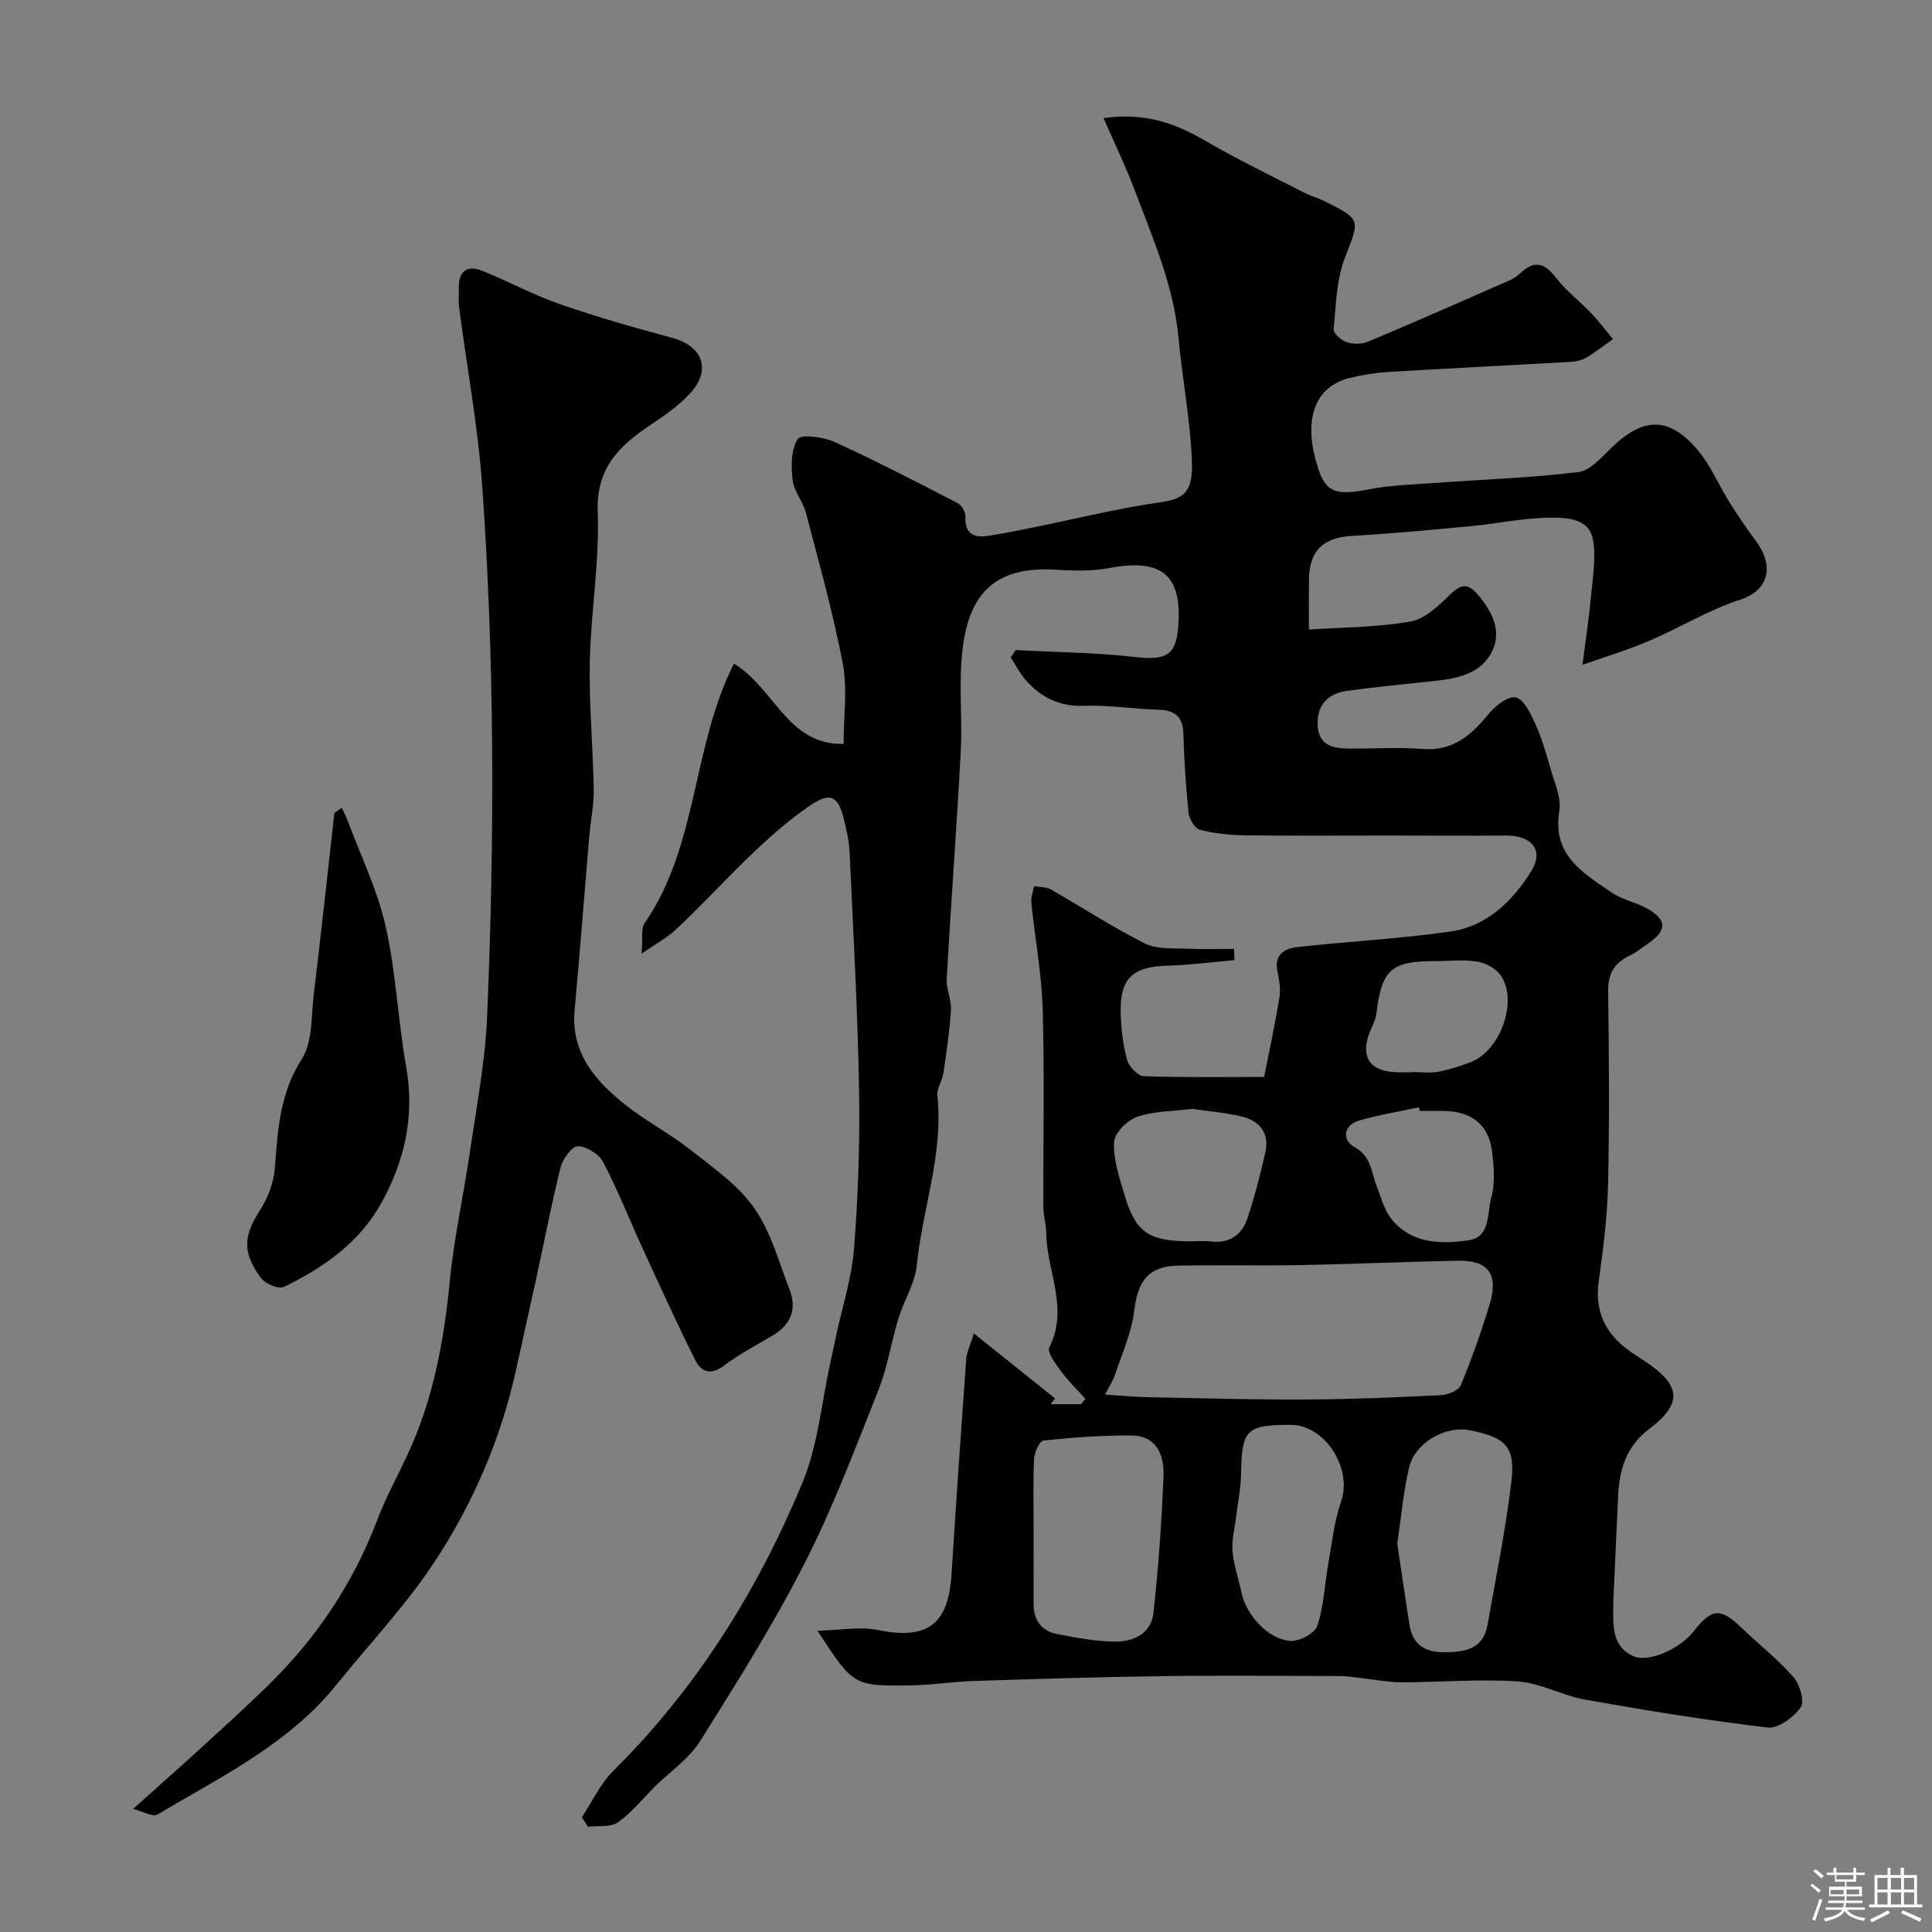
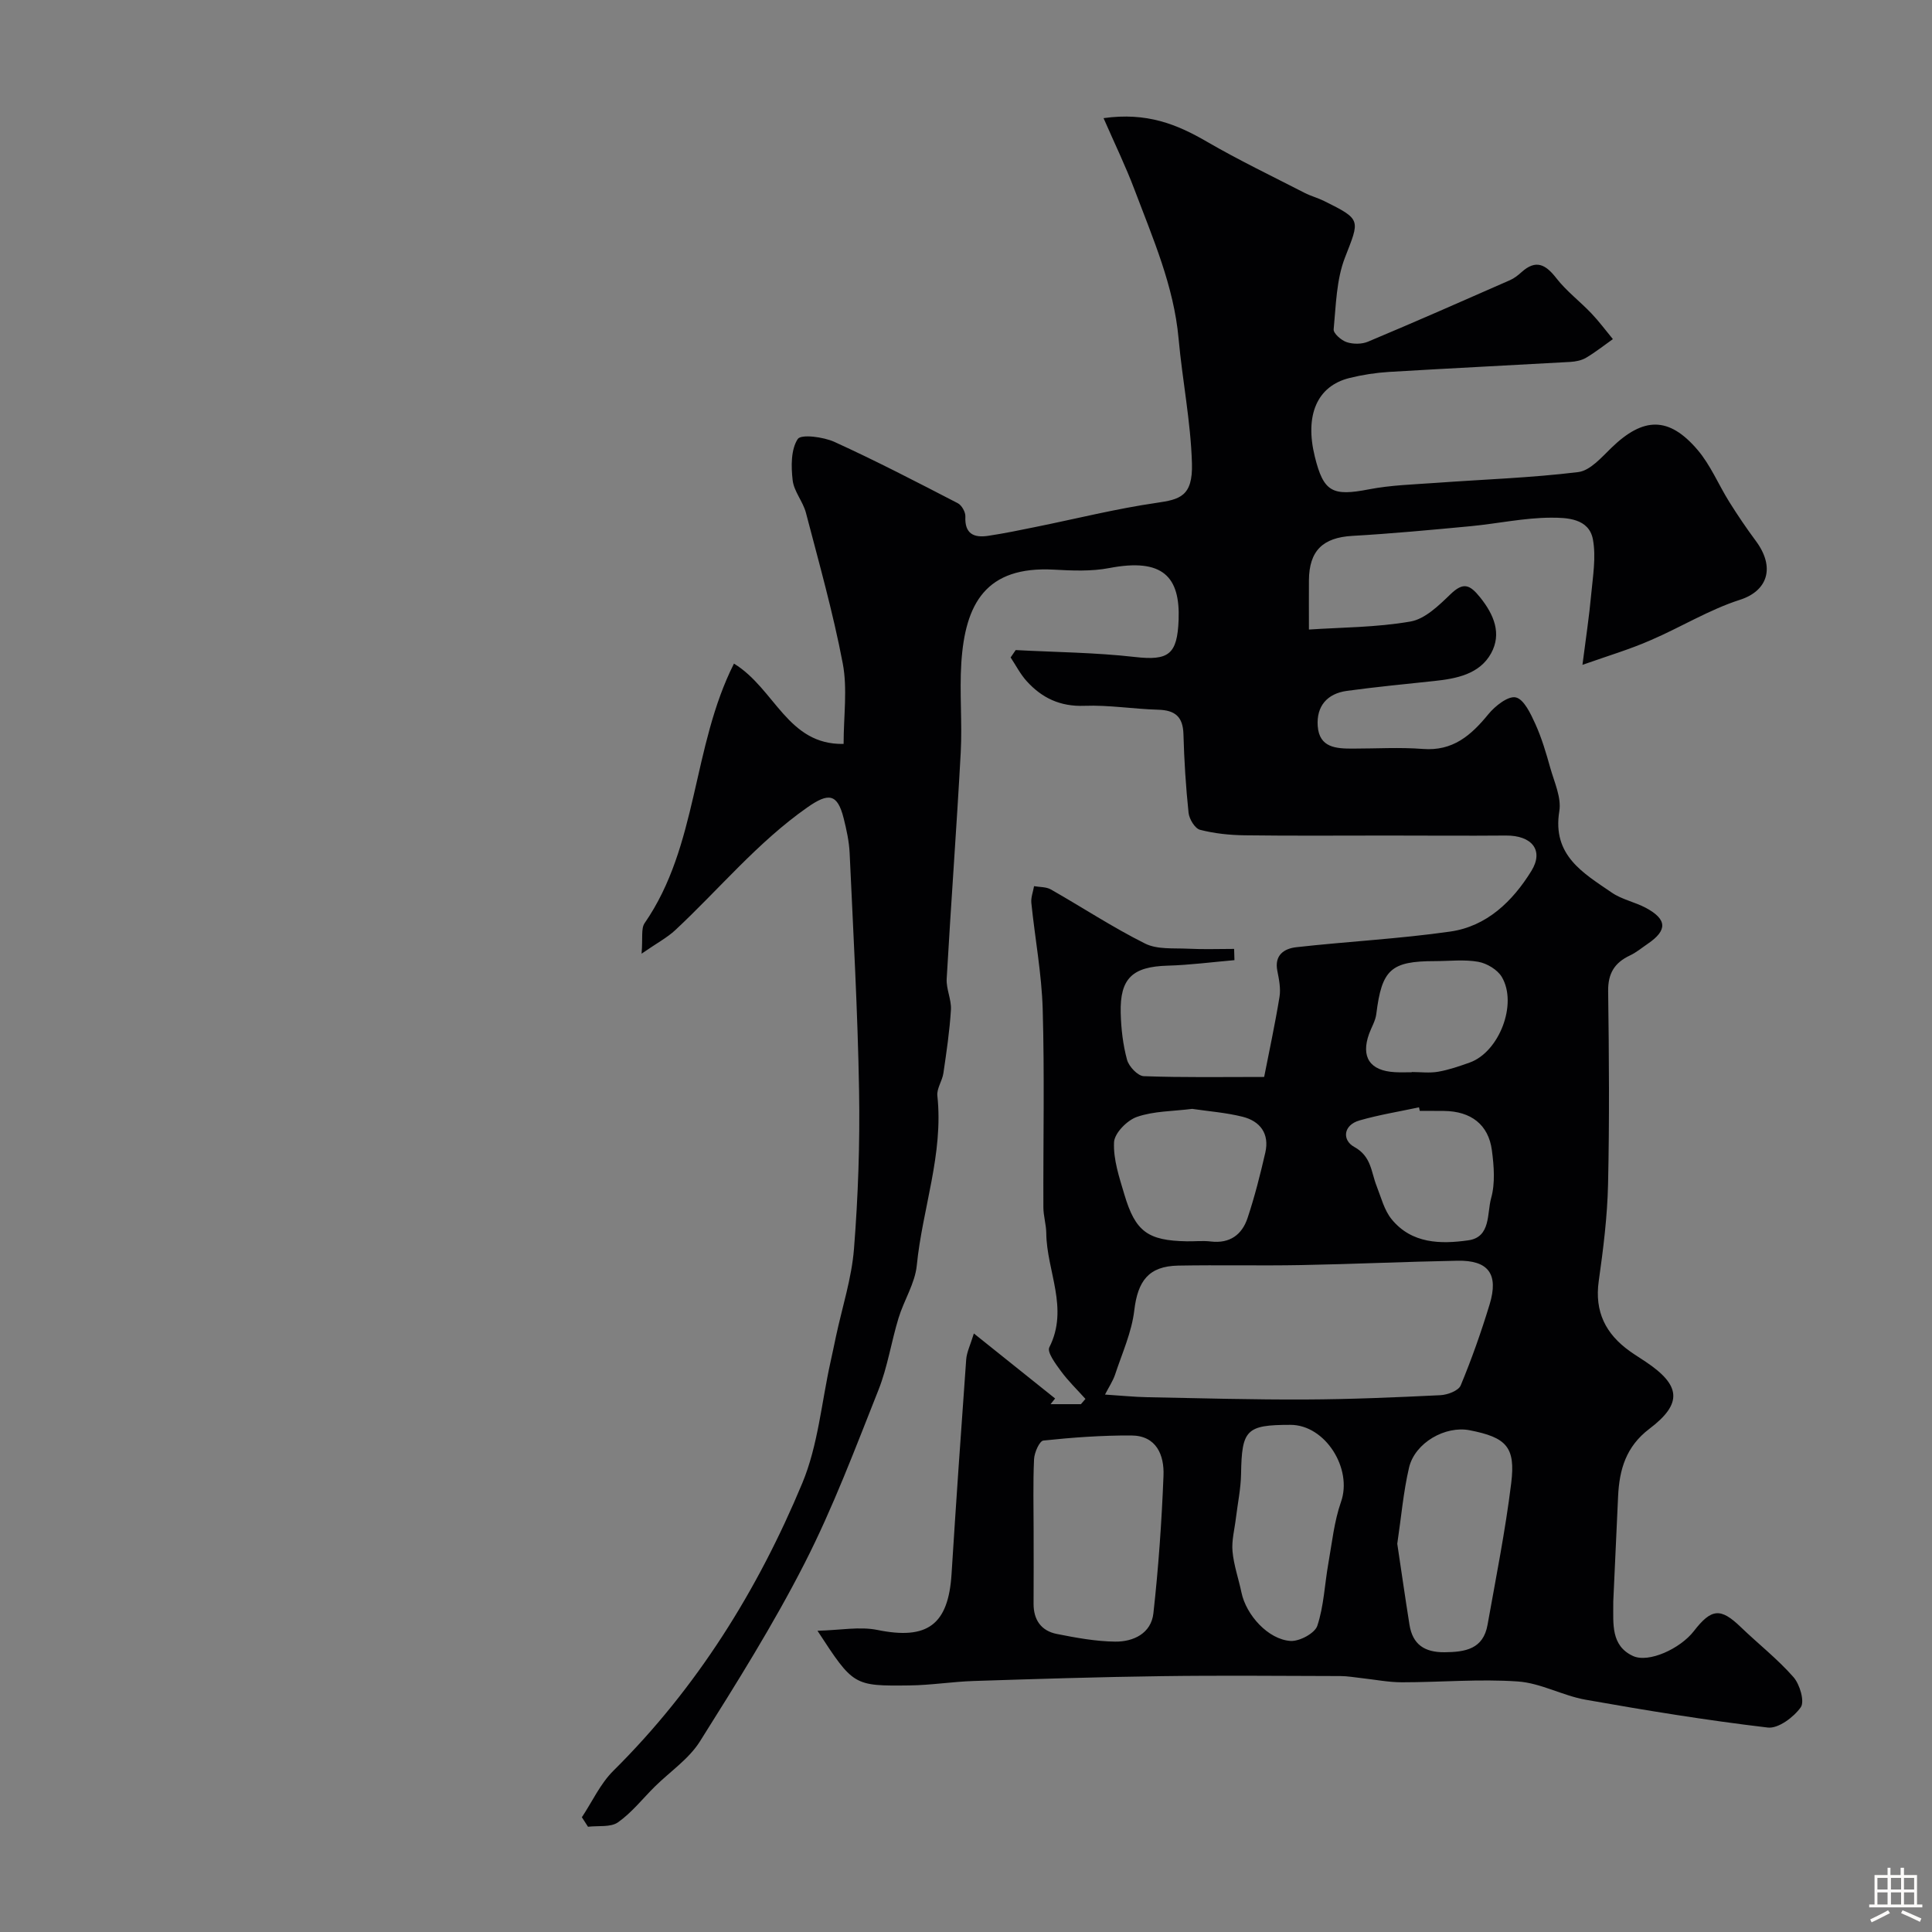
<svg xmlns="http://www.w3.org/2000/svg" enable-background="new 0 0 400 400" viewBox="0 0 400 400">
  <rect x="0" y="0" width="400" height="400" fill="#808080" stroke="none" />
-   <path d="m374.8 390.4.4-.4c.7.5 1.3 1 1.8 1.4l-.5.5c-.5-.6-1.1-1.1-1.7-1.5zm1 7.3-.6-.3c.5-1.4 1.1-2.8 1.5-4.3.2.1.4.2.6.3-.5 1.3-1 2.8-1.5 4.3zm-.4-10.3.5-.4c.4.3 1 .8 1.7 1.4l-.5.5c-.5-.5-1.1-1-1.7-1.5zm2.5.3h1.7v-1h.6v1h3.5v-1h.6v1h1.8v.5h-1.8v1.4h-2v1h3.2v2h-3.2v.9h3.3v.5h-3.4c0 .3-.1.6-.1.9h4v.5h-3.7c.7.9 1.9 1.5 3.8 1.7-.1.2-.2.4-.3.6-2.1-.4-3.5-1.1-4-2.1-.4 1-1.8 1.7-4 2.2-.1-.2-.2-.4-.3-.6 2.1-.4 3.4-1 3.8-1.8h-3.4v-.5h3.6c.1-.3.1-.6.2-.9h-3.3v-.5h3.4c0-.3 0-.6 0-.9h-3.2v-2h3.3v-1h-2.1v-1.4h-1.7v-.5zm1.1 3.5v1h2.7c0-.3 0-.4 0-.4 0-.1 0-.2 0-.2 0-.1 0-.2 0-.3h-2.7zm1.2-3v.9h3.5v-.9zm4.7 3h-2.6v.6.4h2.6z" fill="#fcfbfa" />
  <path d="m393.6 386.7h.6v1.5h2.7v6.1h1.1v.6h-11v-.6h1.1v-6.1h2.7v-1.5h.6v1.5h2.1v-1.5zm-2.7 8.8.4.6c-1.2.6-2.5 1.3-3.8 1.9-.1-.2-.2-.4-.3-.6 1.2-.6 2.5-1.2 3.7-1.9zm-2.2-6.7v2.4h2.1v-2.4zm0 3v2.5h2.1v-2.5zm2.8-3v2.4h2.1v-2.4zm0 3v2.5h2.1v-2.5zm6 6.1c-1.4-.7-2.7-1.3-3.9-1.8l.3-.6c1.5.6 2.7 1.2 3.9 1.7zm-1.2-9.1h-2.1v2.4h2.1zm-2.1 3v2.5h2.1v-2.5z" fill="#fcfbfa" />
  <g fill="#010103">
    <path d="m327.63 137.65c.71-5.56 1.4-10.06 1.81-14.58.35-3.78 1.03-7.72.36-11.37-.81-4.4-5.42-4.53-8.7-4.52-5.53.02-11.05 1.23-16.59 1.76-8.17.77-16.35 1.54-24.55 2.01-6.04.35-8.92 3.04-8.96 9.2-.02 3.13 0 6.27 0 10.19 6.65-.45 13.94-.43 21.02-1.66 3.02-.52 5.88-3.33 8.29-5.65 2.65-2.56 3.98-2.02 6.12.63 2.92 3.63 4.51 7.56 2.28 11.61-2.39 4.32-7.16 5.24-11.81 5.73-6.02.64-12.05 1.22-18.05 2.04-4.08.56-6.32 3.17-6.03 7.28.32 4.5 3.83 4.68 7.27 4.67 4.83 0 9.69-.3 14.49.07 6.21.49 9.98-2.8 13.56-7.18 1.39-1.71 4.11-3.85 5.69-3.49 1.69.39 3.07 3.36 4.03 5.46 1.33 2.93 2.25 6.06 3.12 9.17.83 2.94 2.32 6.12 1.86 8.92-1.5 9.17 4.95 12.81 10.84 16.85 2.1 1.45 4.82 1.96 7.11 3.19 4.39 2.37 4.45 4.64.36 7.42-1.22.83-2.37 1.8-3.69 2.42-3.19 1.5-4.56 3.72-4.51 7.4.18 13.33.28 26.67-.02 39.99-.15 6.69-.99 13.4-1.93 20.04-.89 6.34 1.45 10.95 6.45 14.51 1.06.76 2.18 1.44 3.26 2.17 7.28 4.86 7.71 8.64.79 13.88-4.86 3.68-6.23 8.44-6.49 13.98-.34 7.27-.67 14.53-1 21.8-.01.17 0 .33 0 .5.02 4.11-.51 8.63 4.07 10.76 3.24 1.51 9.79-1.5 12.61-5.14 3.66-4.73 5.55-4.85 9.7-.86 3.62 3.49 7.63 6.62 10.93 10.38 1.32 1.5 2.35 5.05 1.51 6.24-1.46 2.06-4.66 4.46-6.83 4.2-12.62-1.49-25.19-3.54-37.71-5.76-4.76-.84-9.3-3.46-14.05-3.78-7.95-.55-15.99.17-23.99.17-2.78 0-5.56-.56-8.34-.86-1.47-.16-2.94-.43-4.41-.43-12.33-.03-24.67-.15-37 .02-12.96.17-25.92.58-38.87 1-4.44.14-8.87.87-13.31.92-11.64.14-11.64.05-19.07-11.32 4.7-.11 8.73-.92 12.44-.16 10.28 2.09 14.66-1.03 15.32-11.61.93-14.8 1.96-29.6 3.03-44.39.11-1.51.85-2.97 1.59-5.39 6.05 4.84 11.43 9.15 16.82 13.46-.31.39-.62.79-.94 1.18h6.28c.31-.36.63-.73.94-1.09-1.71-1.91-3.57-3.7-5.08-5.76-1.1-1.5-2.91-3.92-2.4-4.92 4.11-8.1-.56-15.79-.63-23.64-.02-1.79-.6-3.58-.6-5.36-.05-13.67.25-27.34-.14-40.99-.21-7.35-1.6-14.66-2.35-22-.12-1.13.36-2.32.56-3.49 1.17.21 2.51.13 3.48.68 6.52 3.71 12.81 7.86 19.5 11.2 2.53 1.27 5.92.92 8.93 1.07 3.16.16 6.34.04 9.51.04.02.78.05 1.55.07 2.33-4.62.4-9.23 1.01-13.86 1.14-7.22.21-9.87 2.6-9.69 9.77.08 3.26.46 6.58 1.31 9.71.38 1.4 2.22 3.35 3.46 3.4 8.22.3 16.46.16 24.93.16 1-5.11 2.24-10.83 3.18-16.59.28-1.72-.1-3.61-.45-5.37-.66-3.3 1.45-4.62 3.92-4.9 10.61-1.19 21.31-1.73 31.88-3.24 7.57-1.08 12.91-6.27 16.79-12.54 2.65-4.29.1-7.39-5.29-7.34-8.19.07-16.38 0-24.57 0-9.83 0-19.67.08-29.5-.05-3.1-.04-6.26-.37-9.24-1.14-1.05-.27-2.23-2.22-2.37-3.51-.57-5.41-.91-10.85-1.06-16.29-.1-3.61-1.73-4.96-5.22-5.06-5.1-.14-10.21-1-15.29-.81-5 .19-8.8-1.62-11.96-5.12-1.31-1.45-2.22-3.25-3.31-4.89.35-.51.7-1.02 1.05-1.53 8.23.44 16.49.5 24.66 1.43 7.01.8 8.8-.51 9.07-7.71.33-8.89-3.26-12.83-14.36-10.7-3.7.71-7.63.54-11.44.33-14.13-.78-18.4 7.05-19.19 19.33-.39 6.14.21 12.34-.12 18.49-.85 15.64-2.02 31.26-2.91 46.89-.12 2.12 1.01 4.31.88 6.42-.27 4.39-.92 8.76-1.56 13.12-.23 1.59-1.41 3.18-1.25 4.67 1.3 12.05-3.1 23.39-4.26 35.13-.37 3.72-2.66 7.22-3.78 10.91-1.5 4.91-2.26 10.09-4.14 14.84-4.8 12.08-9.39 24.32-15.28 35.87-6.48 12.7-14.09 24.83-21.69 36.92-2.28 3.63-6.17 6.24-9.31 9.33-2.54 2.51-4.79 5.41-7.66 7.43-1.53 1.08-4.11.66-6.21.92-.42-.66-.84-1.31-1.27-1.97 2.15-3.23 3.82-6.95 6.52-9.62 17.26-17.11 29.87-37.34 39.12-59.56 3.26-7.83 3.98-16.72 5.85-25.13.39-1.75.75-3.5 1.12-5.25 1.29-6.04 3.25-12.03 3.73-18.14.86-10.89 1.24-21.86 1.05-32.79-.28-16.38-1.2-32.74-1.95-49.11-.11-2.43-.65-4.87-1.24-7.23-1.29-5.12-3.12-5.33-7.5-2.26-10.31 7.22-18.25 16.92-27.34 25.4-1.7 1.59-3.84 2.71-7 4.9.28-3.25-.14-5.2.63-6.32 11.08-16.01 9.79-36.48 18.5-53.74 8.5 5.2 11.08 16.87 22.7 16.63 0-5.79.82-11.39-.17-16.63-2-10.51-4.92-20.85-7.63-31.22-.61-2.34-2.49-4.43-2.75-6.75-.33-2.85-.37-6.34 1.05-8.52.68-1.05 5.31-.45 7.6.59 8.65 3.94 17.1 8.33 25.55 12.7.81.42 1.61 1.85 1.56 2.77-.17 3.56 1.76 4.42 4.69 3.98 3.37-.5 6.71-1.2 10.05-1.88 8.28-1.68 16.5-3.74 24.84-4.95 4.78-.7 7.53-1.31 7.33-8.17-.25-8.64-1.99-17.23-2.77-25.87-.99-10.89-5.33-20.74-9.11-30.77-1.79-4.76-4.02-9.35-6.42-14.84 8.93-1.26 15.18 1.26 21.37 4.86 6.58 3.82 13.46 7.12 20.23 10.6 1.3.67 2.74 1.04 4.05 1.69 7.81 3.87 7.38 3.86 4.33 11.72-1.78 4.58-1.86 9.86-2.34 14.86-.08.83 1.58 2.28 2.7 2.65 1.33.44 3.13.44 4.41-.1 9.84-4.13 19.62-8.43 29.39-12.73.87-.38 1.67-1.01 2.39-1.66 2.97-2.68 4.98-1.63 7.21 1.24 2.08 2.68 4.89 4.8 7.25 7.28 1.6 1.68 2.98 3.55 4.46 5.34-1.84 1.3-3.62 2.72-5.55 3.86-.93.55-2.14.79-3.24.86-12.51.71-25.03 1.32-37.54 2.07-2.76.17-5.55.6-8.24 1.27-6.68 1.67-9.26 7.7-7.14 16.28 1.81 7.33 3.64 8.23 11.21 6.76 4.5-.87 9.15-1 13.75-1.33 9.86-.72 19.77-1.04 29.57-2.24 2.48-.3 4.84-3.06 6.9-5.05 6.58-6.37 11.87-6.52 17.81.45 2.69 3.15 4.33 7.19 6.56 10.76 1.73 2.76 3.55 5.46 5.49 8.07 4.13 5.55 2.41 10.39-3.27 12.21-6.41 2.06-12.29 5.71-18.52 8.38-4.23 1.86-8.71 3.19-14.09 5.09zm-98.85 151.08c3.31.21 6.07.5 8.83.55 10.92.21 21.83.52 32.75.47 9.28-.04 18.57-.44 27.85-.89 1.48-.07 3.75-.92 4.21-2.02 2.28-5.48 4.26-11.1 5.99-16.78 1.91-6.29-.25-9.17-6.68-9.04-10.77.2-21.54.7-32.31.9-8.5.16-17.02-.05-25.52.11-6.11.12-8.34 3.2-9.06 9.27-.53 4.53-2.53 8.9-3.98 13.31-.45 1.33-1.26 2.52-2.08 4.12zm-14.78 28.33c0 4.98.03 9.97-.01 14.95-.02 3.37 1.58 5.64 4.8 6.28 3.98.79 8.04 1.54 12.07 1.59 3.81.05 7.48-1.71 7.94-5.88 1.05-9.46 1.72-18.98 2.09-28.49.17-4.25-1.46-8.29-6.67-8.31-6.07-.03-12.16.41-18.2 1.05-.8.08-1.87 2.49-1.93 3.86-.23 4.98-.09 9.97-.09 14.95zm75.29 2.56c.83 5.5 1.63 11.15 2.53 16.78.66 4.08 3.11 5.71 7.27 5.68 4.33-.04 8-.67 8.89-5.68 1.74-9.76 3.69-19.5 4.9-29.33.93-7.52-1.03-9.47-8.59-10.95-5.04-.99-11.34 2.57-12.56 7.72-1.18 5.04-1.62 10.28-2.44 15.78zm-22.11-24.62c-9.17 0-10.08 1-10.23 10.14-.05 3.06-.7 6.12-1.07 9.18-.27 2.3-.91 4.63-.7 6.88.26 2.87 1.26 5.67 1.85 8.51.97 4.66 5.53 9.73 10.16 10.03 1.85.12 5.04-1.59 5.55-3.15 1.36-4.1 1.51-8.59 2.28-12.9.76-4.27 1.2-8.68 2.62-12.74 2.43-6.88-3.25-15.95-10.46-15.95zm-20.35-65.42c-4.06.51-7.97.45-11.44 1.66-2.03.7-4.65 3.36-4.74 5.25-.17 3.56 1.08 7.26 2.13 10.79 2.29 7.74 4.87 9.57 12.93 9.72 1.66.03 3.35-.16 4.99.04 3.92.46 6.44-1.41 7.59-4.85 1.48-4.44 2.63-9 3.68-13.56.89-3.9-1.06-6.51-4.71-7.42-3.48-.87-7.1-1.13-10.43-1.63zm47.12.42c-.05-.25-.11-.49-.16-.74-4.11.88-8.28 1.55-12.31 2.71-3.43.98-3.61 4.11-1.11 5.48 3.58 1.96 3.49 5.19 4.64 8.09.93 2.35 1.57 5.01 3.12 6.9 4.15 5.08 10.16 5.17 15.9 4.35 4.66-.67 3.82-5.6 4.69-8.72.87-3.09.59-6.65.16-9.91-.7-5.34-4.35-8.1-9.93-8.15-1.68-.02-3.34-.01-5-.01zm-1.68-8c0-.02 0-.03 0-.05 1.83 0 3.71.25 5.49-.06 2.22-.39 4.39-1.14 6.52-1.9 6.08-2.16 9.97-12.1 6.66-17.71-.9-1.52-3.09-2.83-4.88-3.15-2.91-.52-5.97-.14-8.97-.14-9.13 0-11 1.74-12.14 10.94-.17 1.41-.99 2.73-1.49 4.1-1.74 4.82.16 7.67 5.32 7.95 1.16.07 2.33.02 3.49.02z" />
-     <path d="m27.54 374.52c5.39-4.82 9.57-8.51 13.69-12.27 4.76-4.35 9.55-8.68 14.16-13.19 9.97-9.74 17.63-21.02 22.61-34.11 1.78-4.68 4.2-9.13 6.33-13.68 5.33-11.39 7.57-23.47 8.78-35.92.88-9.08 2.9-18.05 4.22-27.09 1.34-9.23 3.12-18.47 3.52-27.75.81-18.91 1.19-37.85 1.03-56.77-.15-17.7-.79-35.43-2.04-53.08-.88-12.37-3.17-24.63-4.78-36.95-.17-1.31-.04-2.66-.07-3.99-.07-3.45 1.6-4.96 4.84-3.66 5.41 2.17 10.57 5 16.06 6.9 7.66 2.66 15.48 4.89 23.32 7 6.24 1.68 8.13 6.59 3.72 11.43-2.39 2.62-5.44 4.7-8.42 6.7-6.41 4.31-11.1 8.92-10.76 17.89.39 10.32-1.42 20.71-1.64 31.09-.18 8.75.67 17.52.82 26.29.05 3.26-.65 6.52-.93 9.79-1.02 11.98-1.92 23.97-3.03 35.94-.81 8.84 4.18 14.59 10.35 19.53 4.31 3.45 9.32 6.04 13.66 9.46 4.69 3.69 9.84 7.28 13.18 12.04 3.46 4.93 5.1 11.17 7.32 16.92 1.59 4.1.19 7.29-3.6 9.52-3.37 1.98-6.87 3.82-9.97 6.17-2.73 2.07-4.74 1.34-5.97-1.13-3.83-7.68-7.38-15.5-10.97-23.31-2.71-5.89-5.07-11.94-8.08-17.67-.87-1.66-3.41-3.26-5.23-3.31-1.19-.03-3.14 2.6-3.58 4.33-1.93 7.71-3.42 15.54-5.11 23.31-1.31 6.04-2.7 12.07-4 18.11-3.15 14.56-8.95 28.13-17.09 40.44-5.94 8.98-13.45 16.91-20.24 25.33-9.91 12.28-23.87 19.01-37.01 26.83-.97.6-3.06-.64-5.09-1.14z" />
-     <path d="m70.76 167.24c.4.88.86 1.73 1.2 2.64 2.71 7.28 6.19 14.38 7.88 21.89 2.15 9.52 2.54 19.42 4.25 29.06 1.81 10.17-.27 19.43-5.13 28.23-4.56 8.25-11.98 13.37-20.18 17.38-1.07.53-3.84-.63-4.73-1.82-4.23-5.66-3.36-9.17-.14-14.19 1.57-2.46 2.73-5.54 2.97-8.43.64-7.92 1-15.57 5.61-22.75 2.26-3.53 1.93-8.82 2.47-13.35 1.51-12.51 2.86-25.04 4.27-37.56.51-.36 1.02-.73 1.53-1.1z" />
  </g>
</svg>